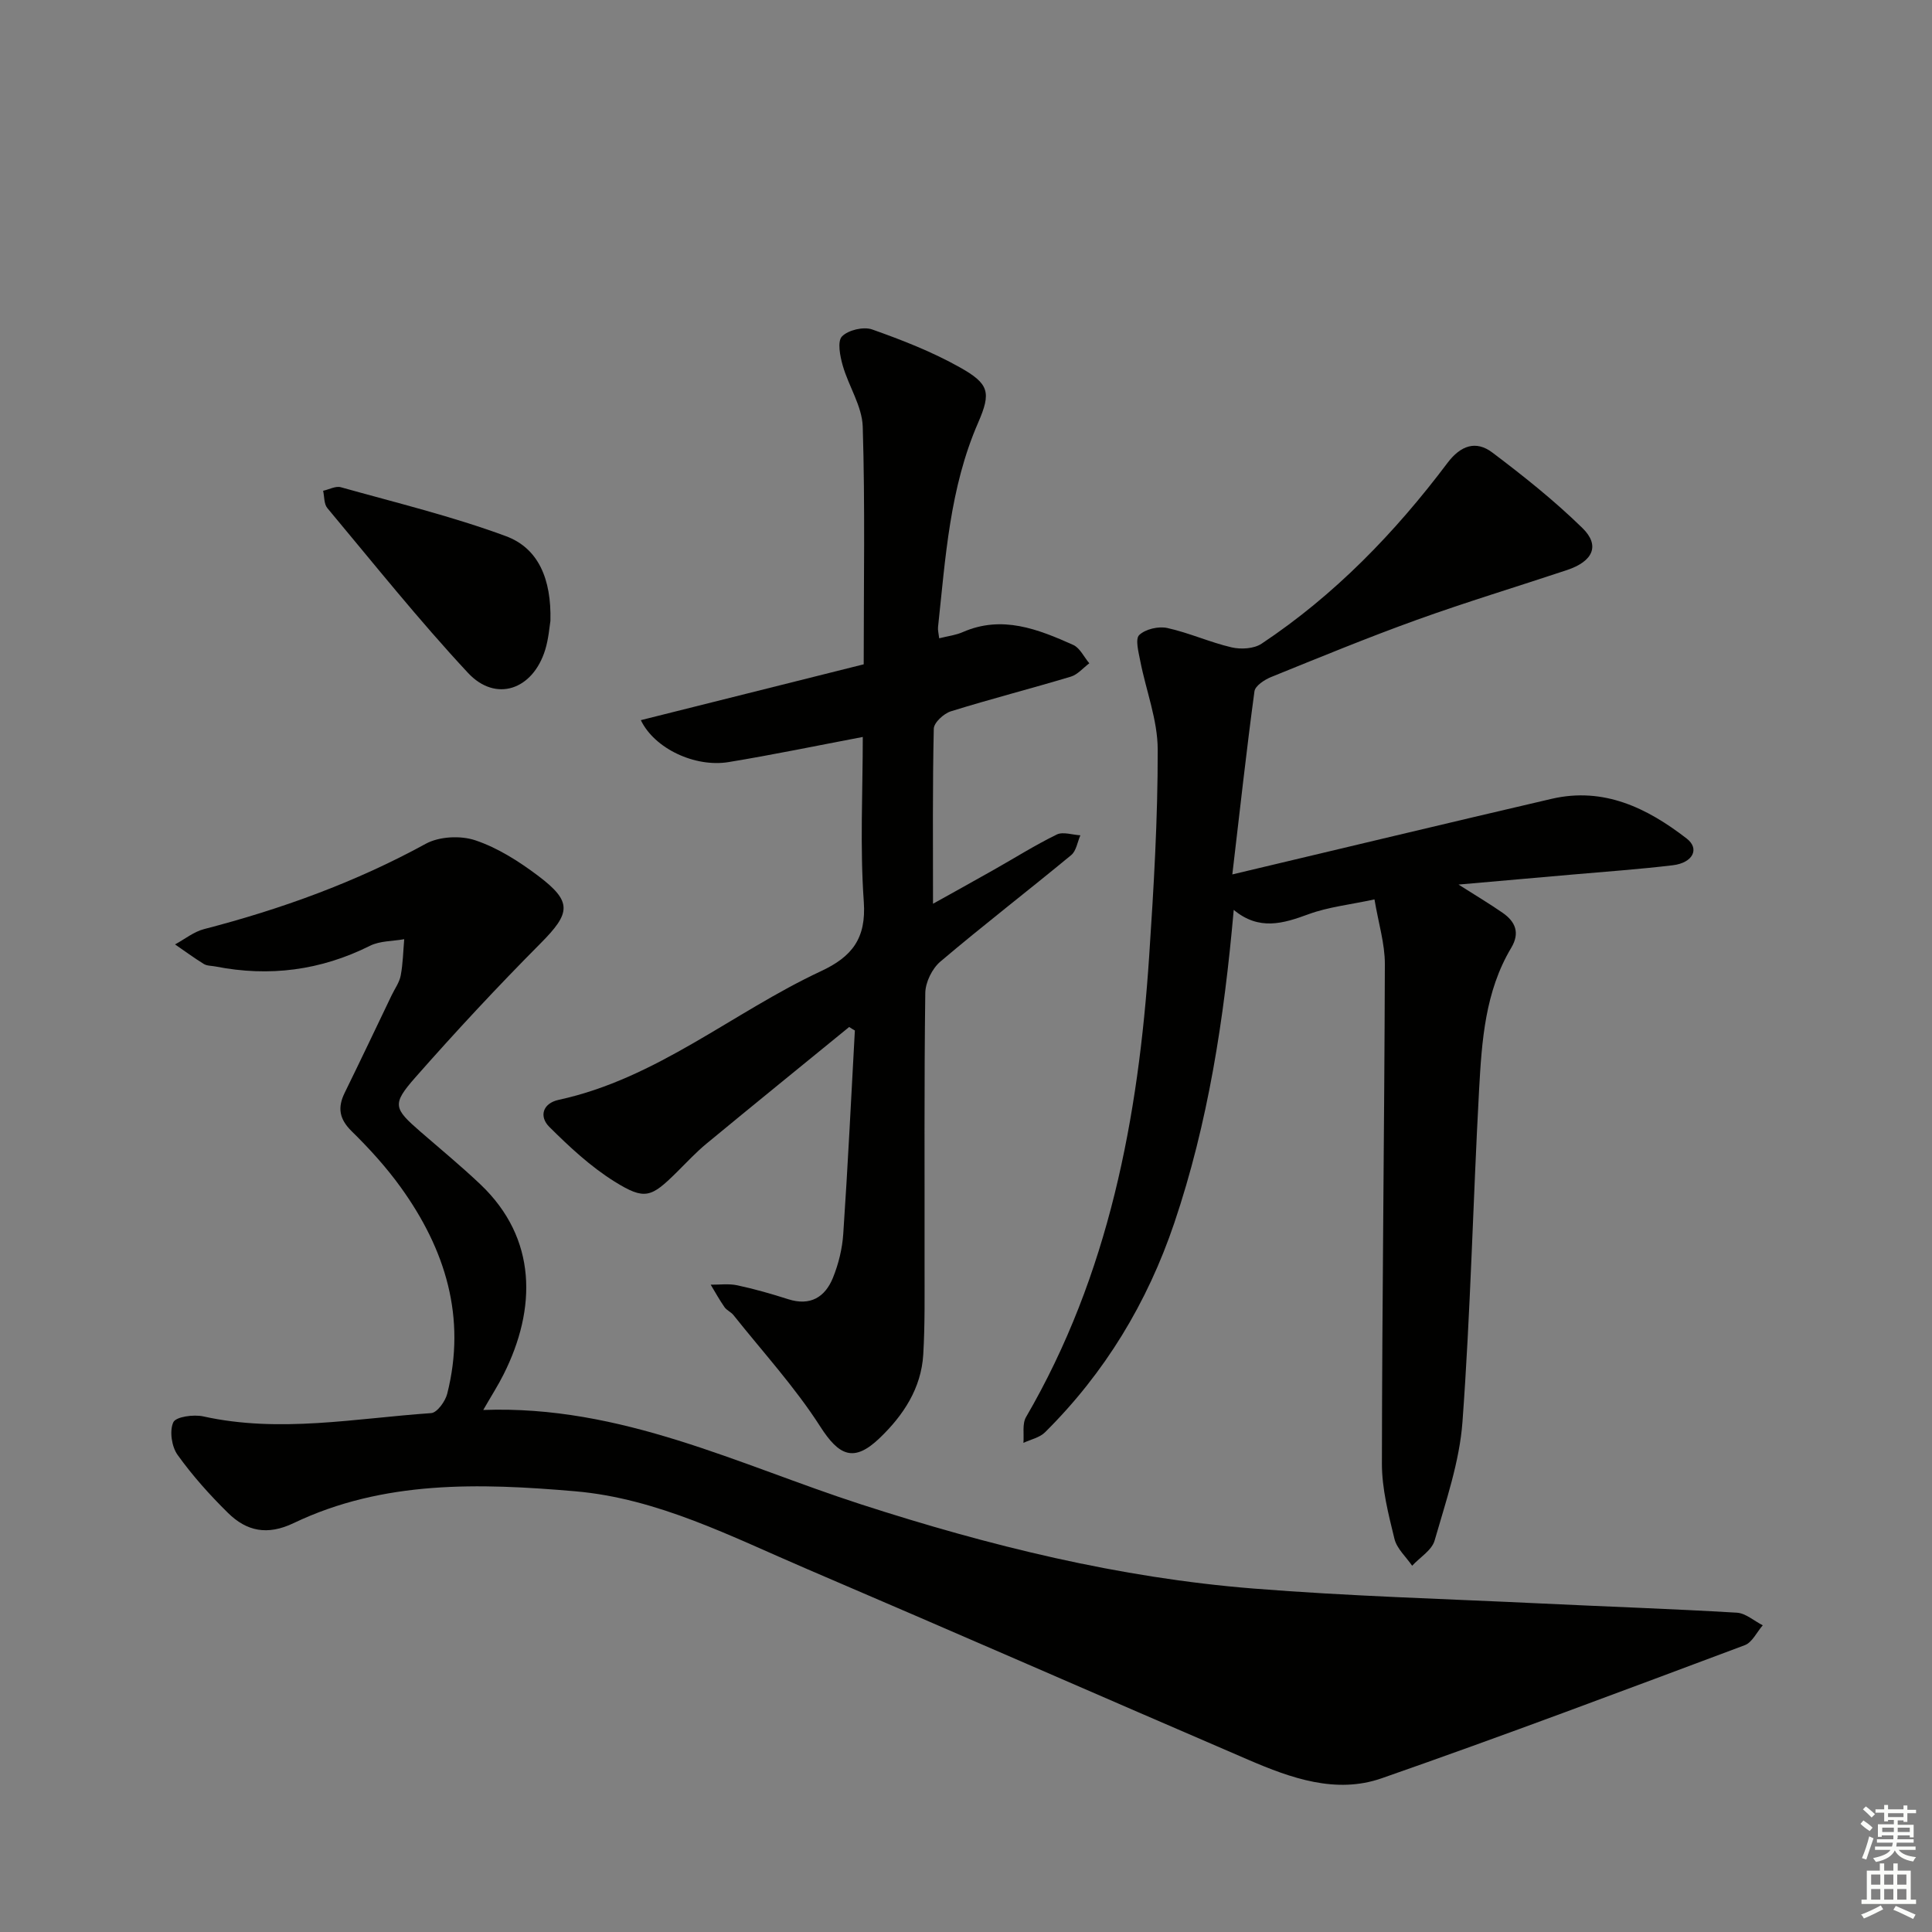
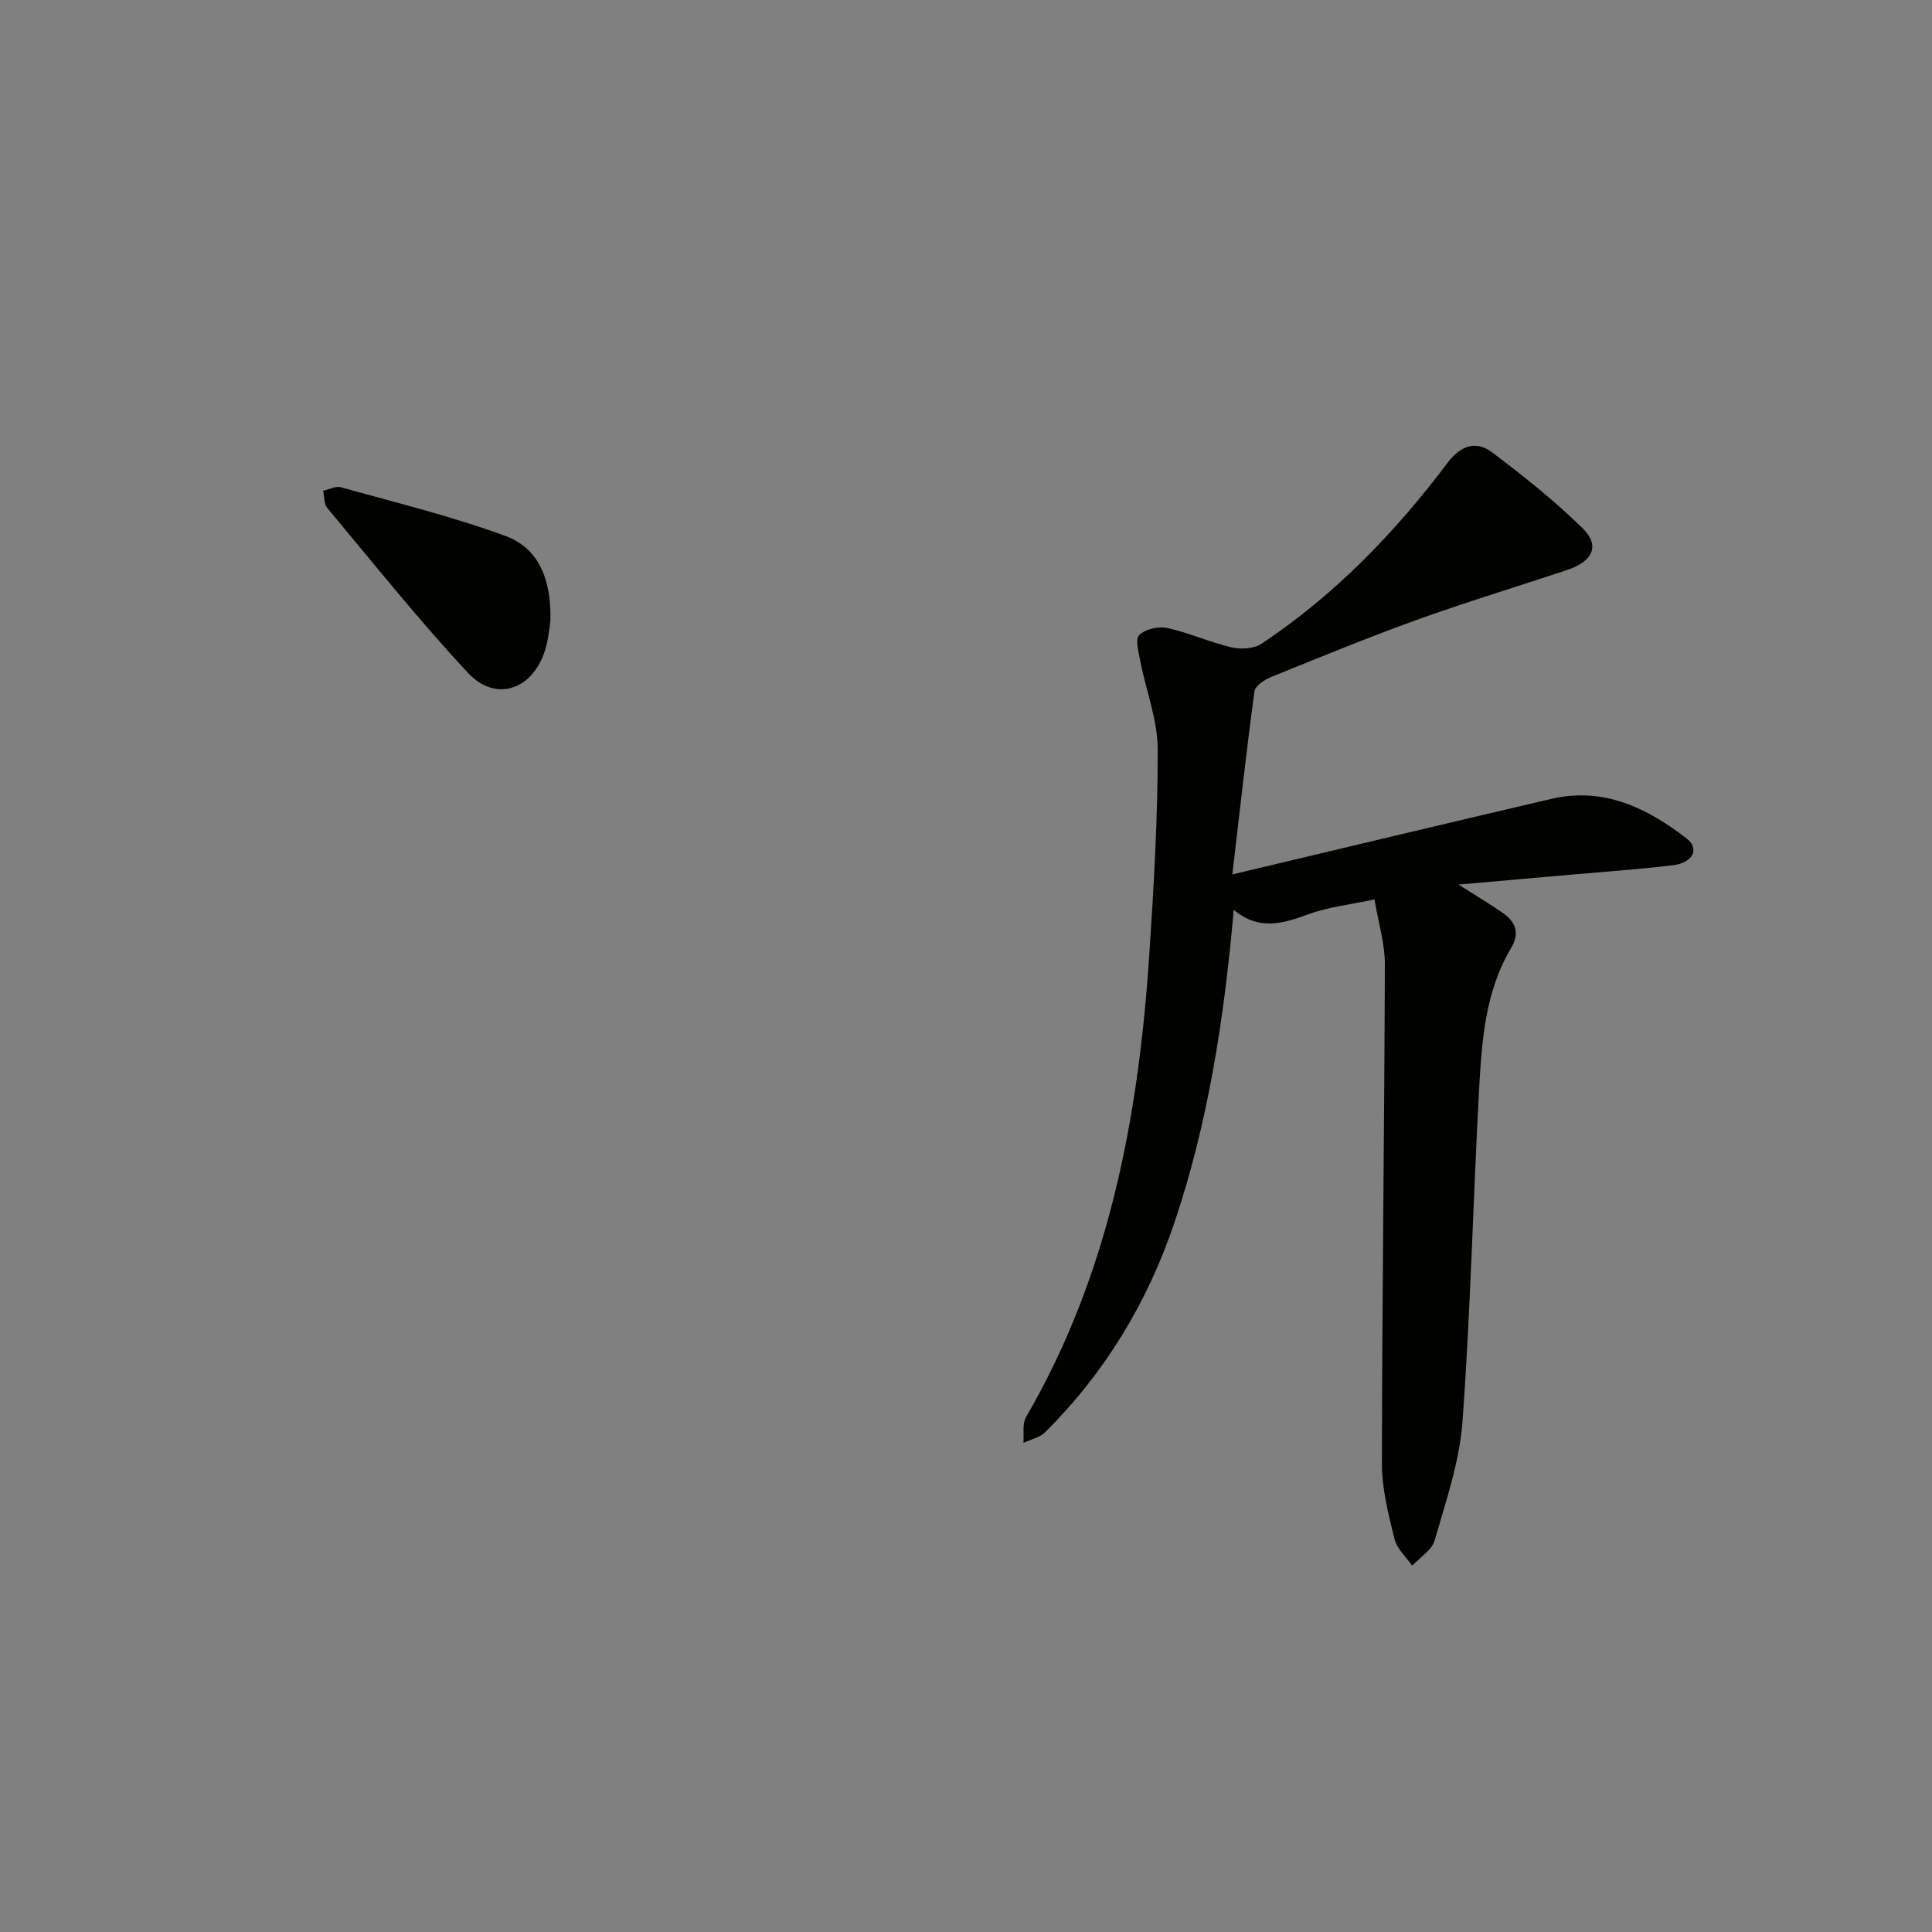
<svg xmlns="http://www.w3.org/2000/svg" enable-background="new 0 0 400 400" viewBox="0 0 400 400">
  <rect x="0" y="0" width="400" height="400" fill="#808080" stroke="none" />
  <g fill="#010100">
-     <path d="m100.05 291.92c28.63-1.05 52.97 11.38 78.28 19.56 26.53 8.58 53.38 15.19 81.15 17.41 19.88 1.59 39.84 2.14 59.76 3.1 13.45.65 26.92 1.1 40.36 1.9 1.83.11 3.57 1.71 5.36 2.61-1.23 1.41-2.19 3.55-3.73 4.12-25 9.35-49.99 18.77-75.19 27.56-9.44 3.29-18.75-.03-27.55-3.82-30.52-13.14-60.95-26.48-91.49-39.55-15.54-6.65-30.8-14.59-47.96-16.06-19.78-1.7-39.67-2.3-58.24 6.59-5.46 2.61-9.74 1.69-13.6-2.11-3.78-3.72-7.36-7.72-10.44-12.02-1.22-1.7-1.7-4.95-.88-6.74.53-1.16 4.21-1.66 6.2-1.22 15.8 3.5 31.48.4 47.18-.68 1.23-.08 2.93-2.43 3.33-4 4-15.82-.37-29.91-9.61-42.74-3-4.17-6.51-8.03-10.18-11.63-2.57-2.53-2.94-4.88-1.44-7.94 3.29-6.71 6.5-13.47 9.73-20.21.65-1.35 1.6-2.65 1.87-4.07.47-2.47.51-5.01.73-7.53-2.38.43-5.01.33-7.08 1.36-10.22 5.11-20.84 6.48-31.99 4.29-.81-.16-1.76-.11-2.42-.52-2.04-1.26-3.98-2.69-5.96-4.05 2-1.08 3.88-2.62 6.01-3.17 15.98-4.14 31.35-9.7 45.89-17.66 2.79-1.53 7.23-1.75 10.28-.72 4.61 1.55 8.98 4.33 12.92 7.29 7.23 5.44 6.84 7.74.52 14.1-8.9 8.95-17.51 18.21-25.86 27.69-4.91 5.58-4.51 6.41 1.08 11.27 4.14 3.6 8.4 7.1 12.38 10.88 11.81 11.21 11.62 25.78 4.81 39.33-1.1 2.21-2.44 4.29-4.22 7.38z" />
    <path d="m255.14 181.04c23.23-5.51 44.65-10.66 66.1-15.65 10.8-2.51 19.8 1.9 27.98 8.23 2.74 2.12 1.26 5.02-2.87 5.52-6.92.83-13.89 1.32-20.83 1.93-7.52.67-15.05 1.32-23.55 2.07 3.67 2.33 6.47 4 9.14 5.85 2.65 1.84 3.62 4.16 1.77 7.25-5.41 9.05-6.09 19.27-6.65 29.38-1.25 22.91-1.76 45.87-3.44 68.75-.61 8.3-3.45 16.48-5.77 24.58-.58 2.02-3.05 3.49-4.65 5.22-1.26-1.84-3.16-3.53-3.66-5.55-1.25-5.12-2.61-10.4-2.6-15.61.04-34.47.51-68.94.61-103.4.01-4.21-1.31-8.42-2.15-13.4-5.08 1.1-9.54 1.56-13.63 3.06-5.27 1.94-10.26 3.47-15.51-.89-2 22.68-5.31 44.12-12.31 64.84-5.58 16.5-14.38 31.04-26.77 43.33-1.11 1.1-2.95 1.47-4.46 2.18.15-1.8-.28-3.93.54-5.34 17.16-29.49 23.26-61.94 25.49-95.37.95-14.27 1.8-28.57 1.77-42.85-.01-6.11-2.42-12.2-3.61-18.32-.35-1.81-1.08-4.54-.22-5.37 1.28-1.23 3.99-1.86 5.81-1.46 4.51.99 8.81 2.96 13.32 4.01 1.94.45 4.64.29 6.21-.76 15.13-10.07 27.6-22.97 38.48-37.42 2.73-3.63 5.9-4.72 9.29-2.16 6.47 4.88 12.86 9.97 18.65 15.63 3.72 3.63 2.2 6.91-3.21 8.71-10.36 3.45-20.82 6.61-31.09 10.31-10.16 3.66-20.15 7.78-30.15 11.83-1.37.56-3.3 1.82-3.45 2.97-1.63 12.04-2.96 24.15-4.58 37.9z" />
-     <path d="m175.81 212.63c-9.85 8.04-19.73 16.05-29.54 24.15-2.18 1.8-4.11 3.89-6.12 5.88-5.33 5.28-6.63 5.89-12.93 1.96-4.94-3.08-9.34-7.18-13.49-11.31-2.14-2.13-1.41-4.87 1.94-5.6 20.32-4.4 36.04-18.11 54.31-26.64 6.41-2.99 9.39-6.76 8.86-14.36-.81-11.41-.21-22.92-.21-34.13-9.25 1.75-18.47 3.67-27.77 5.2-6.98 1.15-15.38-2.81-18.18-8.68 15.45-3.87 30.74-7.7 46.14-11.56 0-16.6.3-32.91-.2-49.2-.13-4.25-2.92-8.37-4.14-12.66-.56-1.95-1.15-4.99-.16-6.02 1.28-1.33 4.47-2.08 6.25-1.45 6.22 2.2 12.46 4.64 18.2 7.87 6 3.38 6.49 5.13 3.74 11.44-5.9 13.53-6.75 27.97-8.3 42.31-.07.63.12 1.28.24 2.32 1.78-.45 3.43-.64 4.88-1.28 8.15-3.56 15.57-.61 22.86 2.65 1.4.63 2.24 2.51 3.34 3.81-1.27.94-2.4 2.33-3.82 2.76-8.25 2.48-16.61 4.62-24.84 7.18-1.47.46-3.52 2.34-3.54 3.61-.27 11.96-.16 23.92-.16 36.23 3.79-2.11 8.19-4.54 12.57-7.02 4.34-2.45 8.57-5.12 13.05-7.31 1.29-.63 3.24.07 4.89.16-.61 1.39-.85 3.23-1.89 4.09-8.98 7.42-18.22 14.53-27.1 22.06-1.71 1.45-3.1 4.3-3.12 6.53-.25 18.65-.12 37.31-.15 55.97-.01 6.28.1 12.58-.27 18.85-.42 7-4.12 12.59-9.02 17.29-5.36 5.14-8.42 3.69-12.32-2.4-5.23-8.16-11.88-15.42-17.95-23.05-.51-.64-1.4-.99-1.86-1.65-1.04-1.49-1.92-3.09-2.86-4.65 1.84.02 3.75-.25 5.51.13 3.56.76 7.08 1.77 10.55 2.88 4.55 1.45 7.61-.42 9.24-4.41 1.17-2.88 1.95-6.06 2.15-9.16.95-14.01 1.63-28.04 2.4-42.07-.4-.22-.79-.47-1.18-.72z" />
    <path d="m113.96 128.55c-.19 1.1-.36 3.62-1.08 5.98-2.55 8.29-10.23 10.97-16 4.77-10.18-10.93-19.52-22.64-29.11-34.11-.71-.85-.6-2.37-.87-3.58 1.24-.27 2.61-1.04 3.68-.73 11.42 3.2 23.01 6.01 34.12 10.11 6.76 2.48 9.48 8.87 9.26 17.56z" />
  </g>
-   <path d="m385.2 377.6.6-.7c.6.4 1.3.9 1.9 1.5l-.6.7c-.8-.5-1.4-1-1.9-1.5zm.3 7.1c.6-1.4 1.1-2.9 1.5-4.5.3.1.6.3.9.4-.5 1.4-1 2.9-1.5 4.4zm.2-10.1.6-.6c.7.5 1.3 1.1 1.9 1.6l-.7.7c-.6-.6-1.2-1.2-1.8-1.7zm8.4-.8h.8v.9h1.8v.7h-1.8v1.8h-.8v-.3h-1.2v.9h3.3v2.6h-.8v-.4h-2.5c0 .3 0 .6-.1.8h3.4v.7h-3.5c0 .3-.1.6-.1.8h4v.7h-3.5c.7.9 1.9 1.3 3.6 1.5-.2.2-.4.5-.6.9-1.9-.3-3.2-1.1-3.8-2.3-.5 1.1-1.8 2-3.9 2.4-.2-.3-.4-.5-.6-.8 1.9-.4 3.1-.9 3.6-1.7h-3.2v-.7h3.5c.1-.2.1-.5.2-.8h-3.3v-.7h3.4c0-.2 0-.5 0-.8h-2.4v.3h-.8v-2.6h3.3v-.9h-1.2v.3h-.8v-1.8h-1.8v-.7h1.8v-.9h.8v.9h3.2zm-4.4 5.5h2.4c0-.3 0-.6 0-.9h-2.4zm1.2-3.1h3.2v-.8h-3.2zm4.4 2.2h-2.4v.9h2.5v-.9z" fill="#fbfcfa" />
-   <path d="m389.2 385.8h.9v1.5h1.9v-1.5h.9v1.5h2.7v6h1.1v.9h-11.3v-.9h1.1v-6h2.7zm.2 8.7.5.8c-1.2.6-2.5 1.3-4 1.9-.2-.3-.3-.6-.6-.8 1.6-.6 3-1.3 4.1-1.9zm-2-4.3h1.9v-2.1h-1.9zm0 3.1h1.9v-2.2h-1.9zm2.7-3.1h1.9v-2.1h-1.9zm0 3.1h1.9v-2.2h-1.9zm2.4 1.3c1.4.6 2.7 1.2 4.1 1.8l-.5.9c-1.5-.7-2.8-1.4-4.1-1.9zm2.2-6.5h-1.9v2.1h1.9zm-1.9 5.2h1.9v-2.2h-1.9z" fill="#fbfcfa" />
</svg>